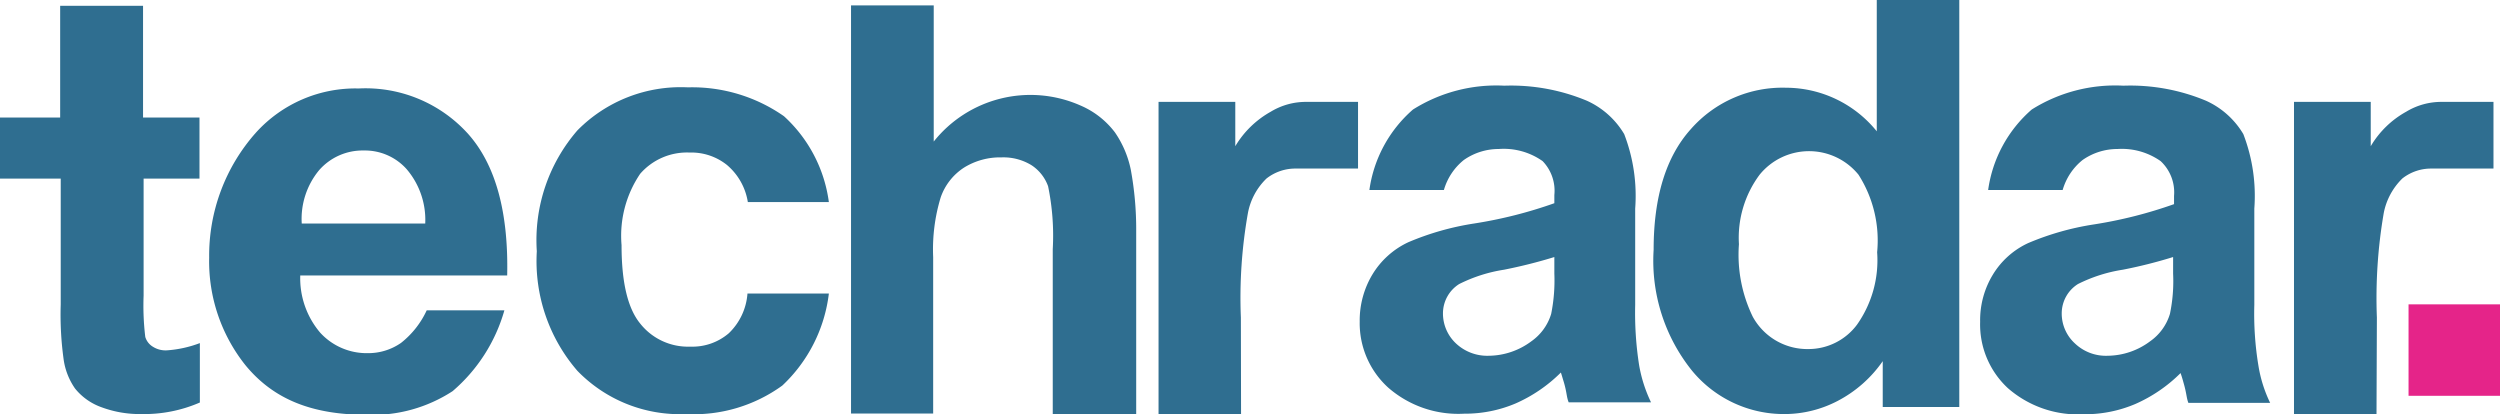
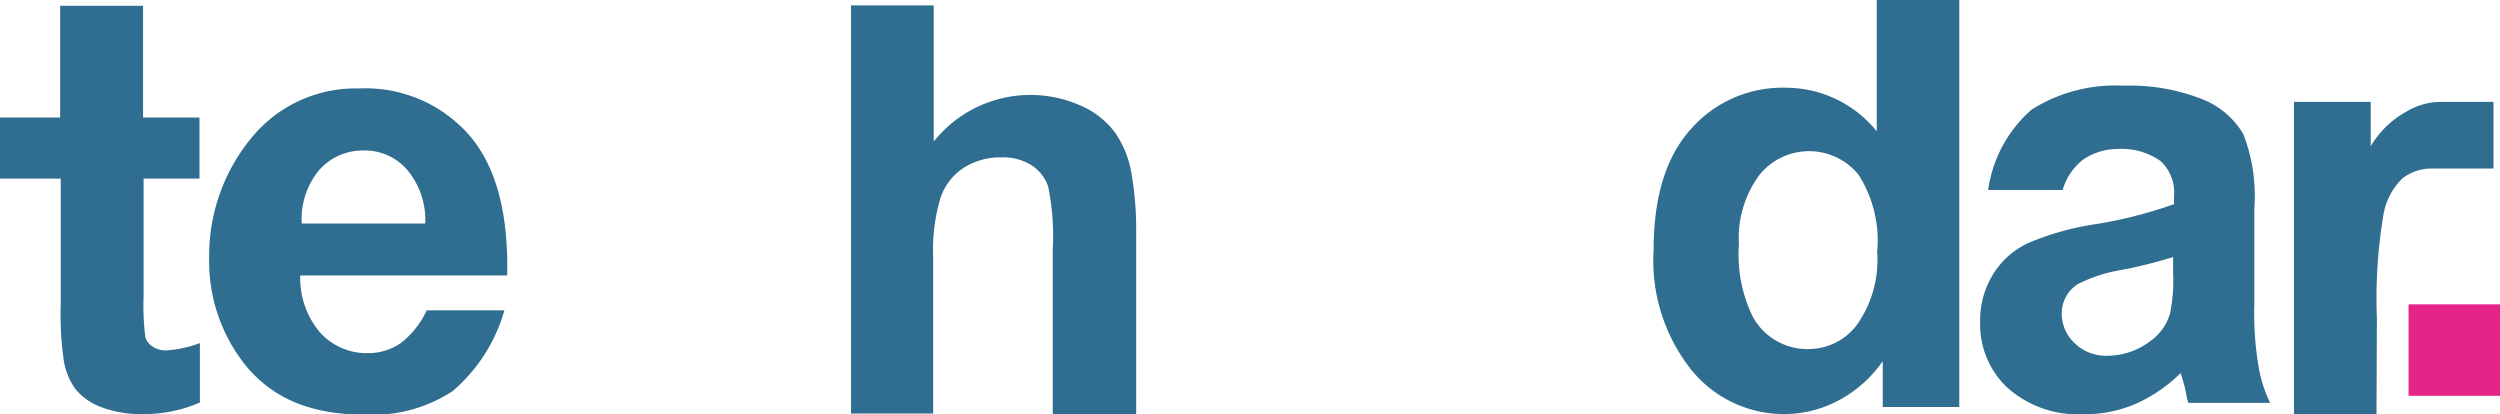
<svg xmlns="http://www.w3.org/2000/svg" viewBox="0 0 134.22 22.23">
  <defs>
    <style>.cls-1{fill:#2f6e90;}.cls-2{fill:#e52489;}</style>
  </defs>
  <title>资源 10商标</title>
  <g id="图层_2" data-name="图层 2">
    <g id="abc">
      <path class="cls-1" d="M10.71,6.31V9.59h-3v6.28a14,14,0,0,0,.09,2.22.92.92,0,0,0,.4.52,1.27,1.27,0,0,0,.75.2,6.18,6.18,0,0,0,1.78-.39v3.19a7.5,7.5,0,0,1-3.13.62,5.9,5.9,0,0,1-2.16-.37,3.2,3.2,0,0,1-1.41-1,3.6,3.6,0,0,1-.62-1.61,17.53,17.53,0,0,1-.15-2.9V9.59H0V6.31H3.23v-6H7.68v6Z" />
      <path class="cls-1" d="M22.91,16.66h4.17A8.91,8.91,0,0,1,24.3,21a7.87,7.87,0,0,1-4.6,1.27c-2.91,0-5-.81-6.52-2.66a8.93,8.93,0,0,1-1.95-5.78,9.93,9.93,0,0,1,2.52-6.72,7.2,7.2,0,0,1,5.51-2.36,7.41,7.41,0,0,1,5.9,2.47q2.18,2.48,2.07,7.57H16.12a4.51,4.51,0,0,0,1.07,3.07,3.38,3.38,0,0,0,2.56,1.1,3.08,3.08,0,0,0,1.78-.55A4.76,4.76,0,0,0,22.91,16.66ZM22.83,12a4.19,4.19,0,0,0-1-2.92,3,3,0,0,0-2.3-1,3.1,3.1,0,0,0-2.4,1.06A4.1,4.1,0,0,0,16.2,12Z" />
-       <path class="cls-1" d="M44.5,10.85H40.15a3.28,3.28,0,0,0-1.13-2,3.06,3.06,0,0,0-2-.66,3.33,3.33,0,0,0-2.65,1.14,5.93,5.93,0,0,0-1,3.83c0,2,.33,3.39,1,4.21a3.27,3.27,0,0,0,2.69,1.24,3,3,0,0,0,2.07-.72,3.28,3.28,0,0,0,1-2.13H44.5A8.1,8.1,0,0,1,42,20.7a8.1,8.1,0,0,1-5.17,1.53A7.66,7.66,0,0,1,31,19.91a9,9,0,0,1-2.18-6.42A9,9,0,0,1,31,7a7.79,7.79,0,0,1,5.93-2.31,8.6,8.6,0,0,1,5.16,1.55A7.59,7.59,0,0,1,44.5,10.85Z" />
      <path class="cls-1" d="M50.13.29V7.6A6.64,6.64,0,0,1,58,5.66a4.57,4.57,0,0,1,1.86,1.45,5.46,5.46,0,0,1,.85,2A17.61,17.61,0,0,1,61,12.4v9.83H56.52V13.38A13.08,13.08,0,0,0,56.27,10a2.26,2.26,0,0,0-.89-1.13,2.88,2.88,0,0,0-1.61-.42,3.67,3.67,0,0,0-2,.54,3.11,3.11,0,0,0-1.27,1.62,9.58,9.58,0,0,0-.4,3.19v8.4H45.69V.29Z" />
-       <path class="cls-1" d="M66.63,22.23H62.2V5.47h4.12V7.85A5.12,5.12,0,0,1,68.22,6a3.64,3.64,0,0,1,1.92-.53c1,0,1.66,0,2.77,0V9.05H69.6A2.51,2.51,0,0,0,68,9.58a3.46,3.46,0,0,0-1,1.85,26,26,0,0,0-.38,5.62Z" />
-       <path class="cls-1" d="M77.52,10.2h-4a7,7,0,0,1,2.34-4.32,8.39,8.39,0,0,1,4.9-1.28,10.59,10.59,0,0,1,4.44.81,4.47,4.47,0,0,1,2,1.79,9.21,9.21,0,0,1,.59,4l0,5.17A18.19,18.19,0,0,0,88,19.6a7.55,7.55,0,0,0,.64,2H84.22c-.12-.29-.09-.5-.26-1.08-.08-.26-.13-.44-.16-.52a8,8,0,0,1-2.43,1.66,6.94,6.94,0,0,1-2.76.55,5.72,5.72,0,0,1-4.08-1.4A4.67,4.67,0,0,1,73,17.27a4.79,4.79,0,0,1,.68-2.53A4.45,4.45,0,0,1,75.62,13a14.76,14.76,0,0,1,3.52-1,23.77,23.77,0,0,0,4.31-1.09v-.44a2.29,2.29,0,0,0-.63-1.82A3.62,3.62,0,0,0,80.46,8a3.25,3.25,0,0,0-1.87.59A3.2,3.2,0,0,0,77.52,10.2Zm5.93,3.6a26.85,26.85,0,0,1-2.7.68,8.12,8.12,0,0,0-2.41.77,1.86,1.86,0,0,0-.87,1.57,2.2,2.2,0,0,0,.69,1.61,2.45,2.45,0,0,0,1.77.67,3.88,3.88,0,0,0,2.29-.78,2.77,2.77,0,0,0,1.06-1.47,9.12,9.12,0,0,0,.17-2.16Z" />
      <path class="cls-1" d="M105.19,21.85h-4.11V19.39a6.73,6.73,0,0,1-2.43,2.14,6.18,6.18,0,0,1-2.81.7,6.39,6.39,0,0,1-5-2.33,9.42,9.42,0,0,1-2.06-6.49q0-4.26,2-6.48A6.55,6.55,0,0,1,95.9,4.71a6.28,6.28,0,0,1,4.86,2.34V0h4.43ZM93.36,13.11A7.61,7.61,0,0,0,94.1,17a3.34,3.34,0,0,0,3,1.74,3.25,3.25,0,0,0,2.6-1.31,6,6,0,0,0,1.08-3.89,6.56,6.56,0,0,0-1-4.16,3.42,3.42,0,0,0-5.31,0A5.67,5.67,0,0,0,93.36,13.11Z" />
      <path class="cls-1" d="M110.74,10.2h-4a7,7,0,0,1,2.34-4.32A8.41,8.41,0,0,1,114,4.6a10.56,10.56,0,0,1,4.44.81,4.47,4.47,0,0,1,2,1.79,9.21,9.21,0,0,1,.59,4l0,5.17a17.09,17.09,0,0,0,.22,3.26,7.16,7.16,0,0,0,.63,2h-4.39c-.11-.29-.09-.5-.26-1.08-.07-.26-.13-.44-.16-.52a8,8,0,0,1-2.43,1.66,6.91,6.91,0,0,1-2.76.55,5.72,5.72,0,0,1-4.08-1.4,4.66,4.66,0,0,1-1.49-3.56,4.7,4.7,0,0,1,.68-2.53,4.36,4.36,0,0,1,1.9-1.7,14.76,14.76,0,0,1,3.52-1,23.77,23.77,0,0,0,4.31-1.09v-.44A2.29,2.29,0,0,0,116,8.65,3.62,3.62,0,0,0,113.68,8a3.25,3.25,0,0,0-1.87.59A3.2,3.2,0,0,0,110.74,10.2Zm5.93,3.6a25.46,25.46,0,0,1-2.7.68,8.12,8.12,0,0,0-2.41.77,1.86,1.86,0,0,0-.87,1.57,2.17,2.17,0,0,0,.7,1.61,2.41,2.41,0,0,0,1.76.67,3.86,3.86,0,0,0,2.29-.78,2.77,2.77,0,0,0,1.06-1.47,8.6,8.6,0,0,0,.17-2.16Z" />
      <path class="cls-1" d="M127.59,22.23h-4.43V5.47h4.12V7.85A5.05,5.05,0,0,1,129.18,6a3.64,3.64,0,0,1,1.92-.53c1,0,1.66,0,2.77,0V9.05h-3.31a2.49,2.49,0,0,0-1.58.53,3.53,3.53,0,0,0-1,1.85,26.94,26.94,0,0,0-.37,5.62Z" />
      <rect class="cls-2" x="129.31" y="16.34" width="4.91" height="4.91" />
    </g>
  </g>
</svg>